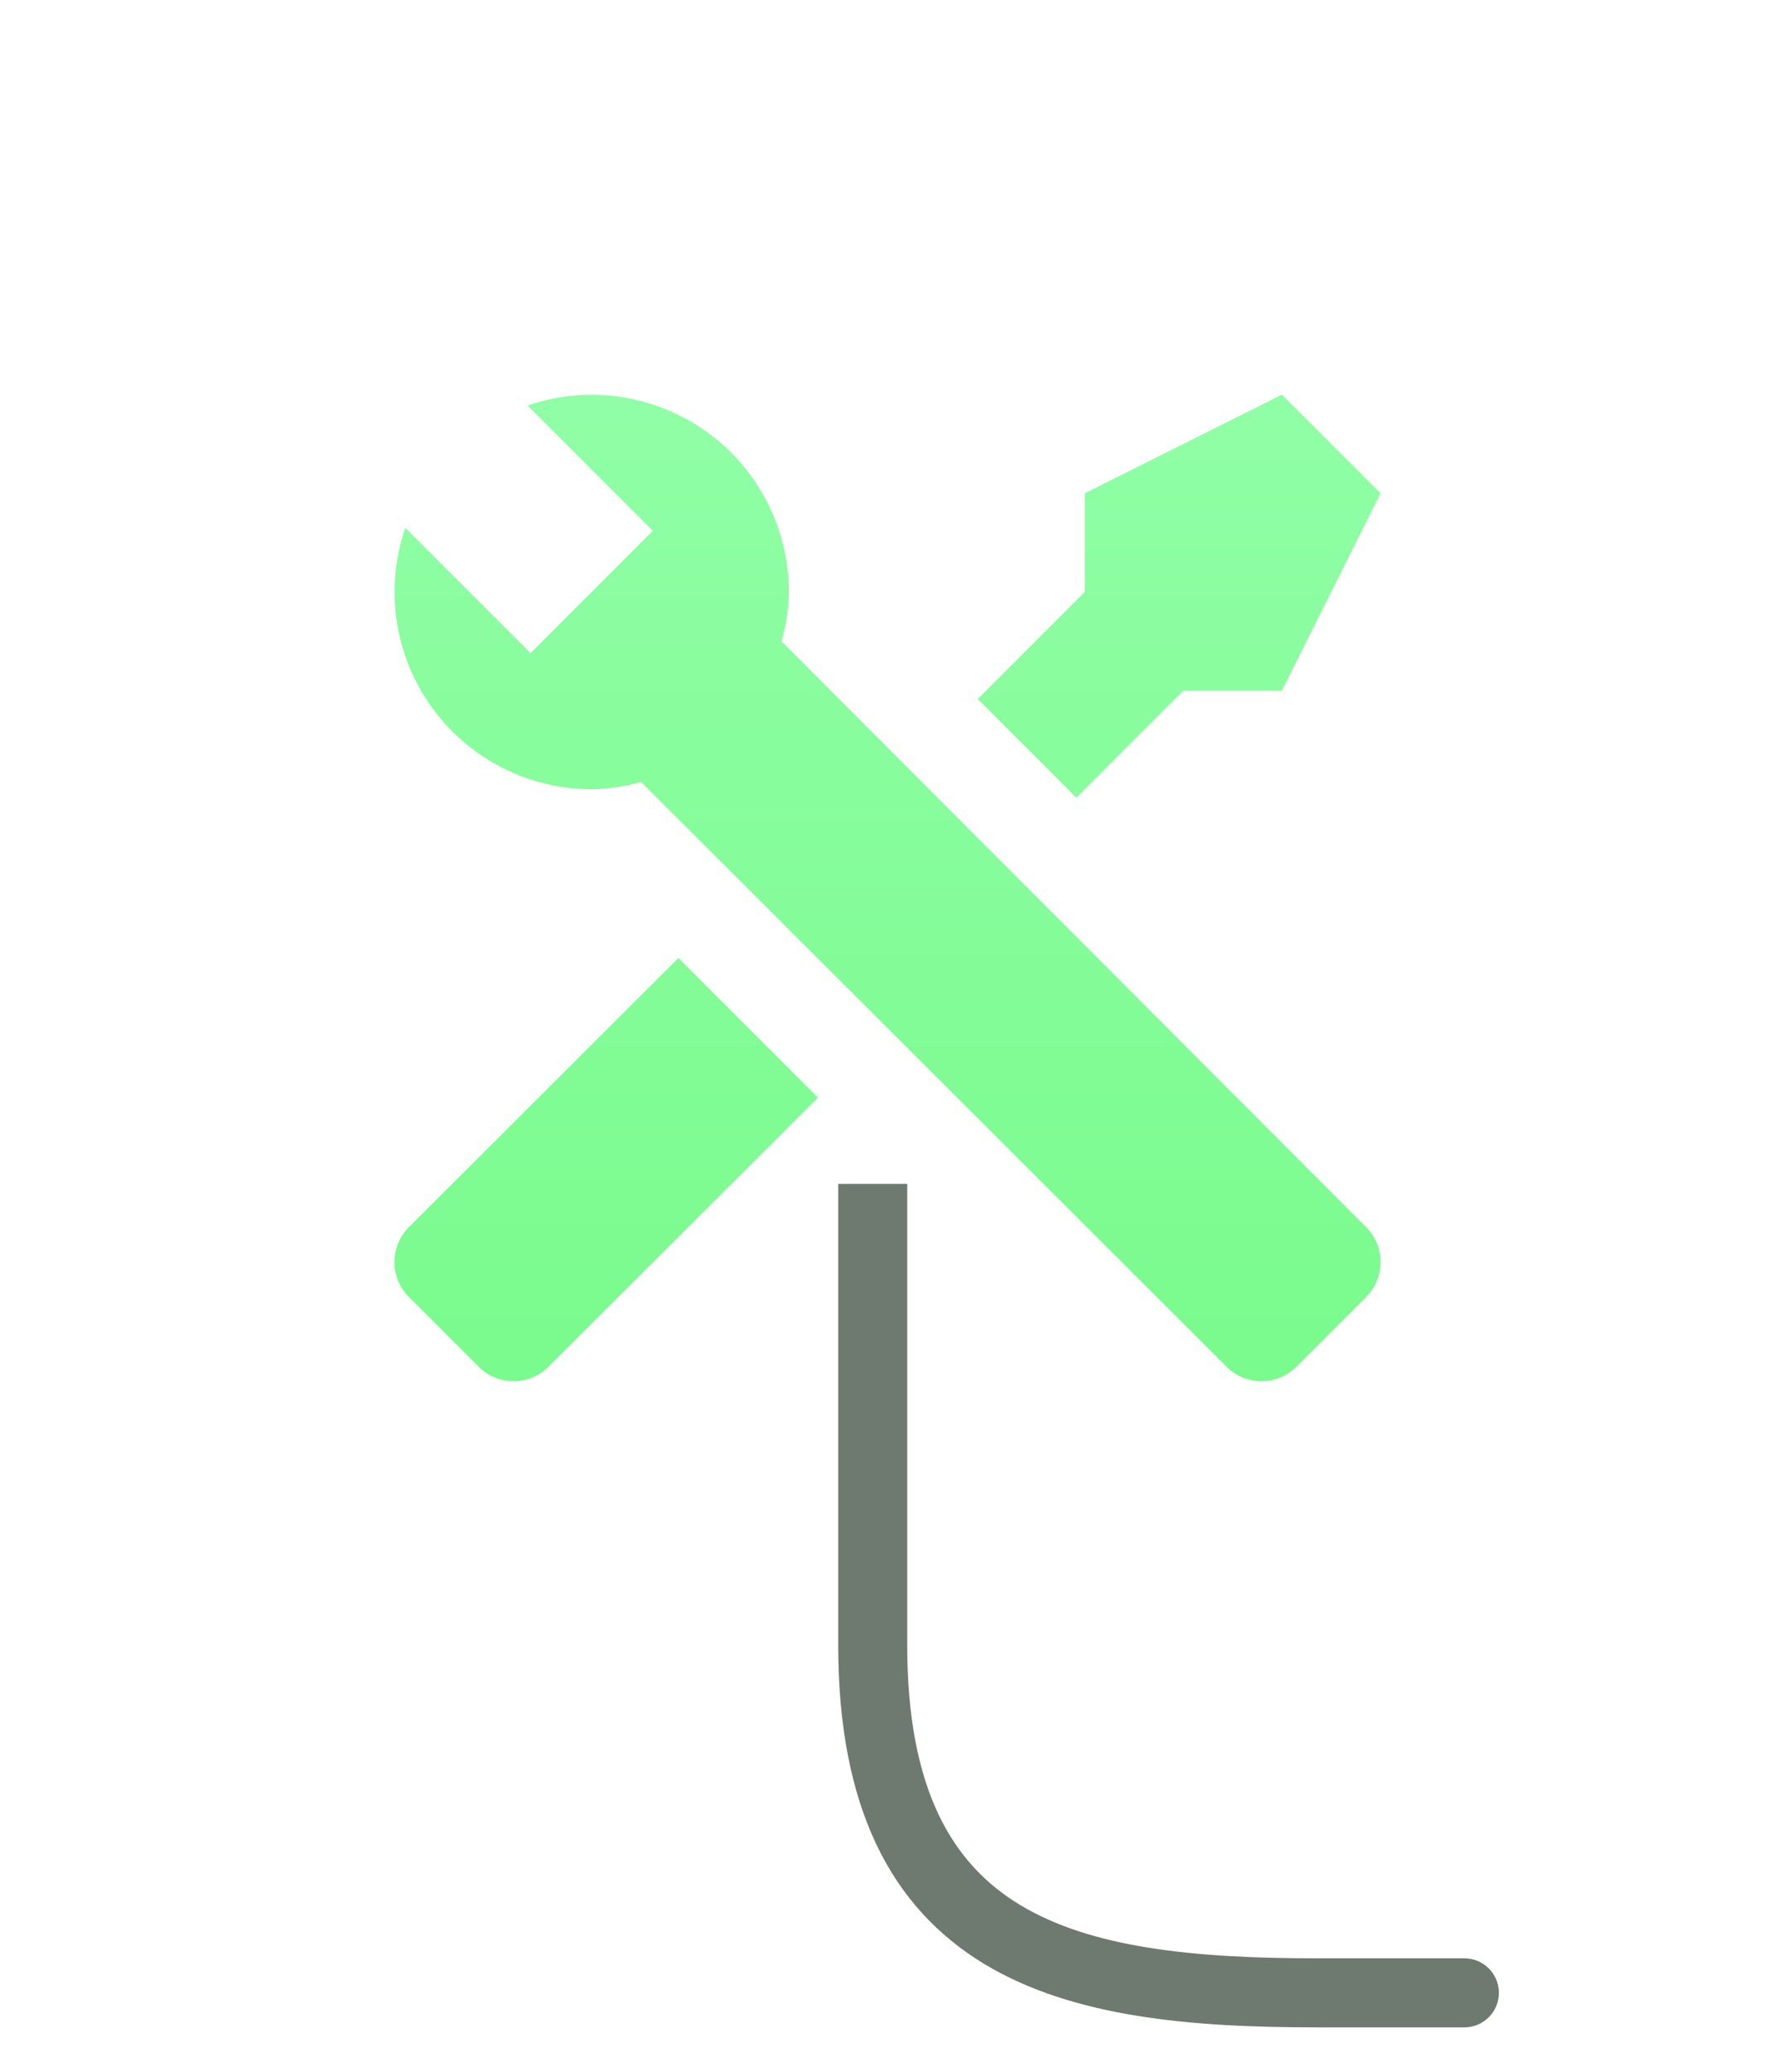
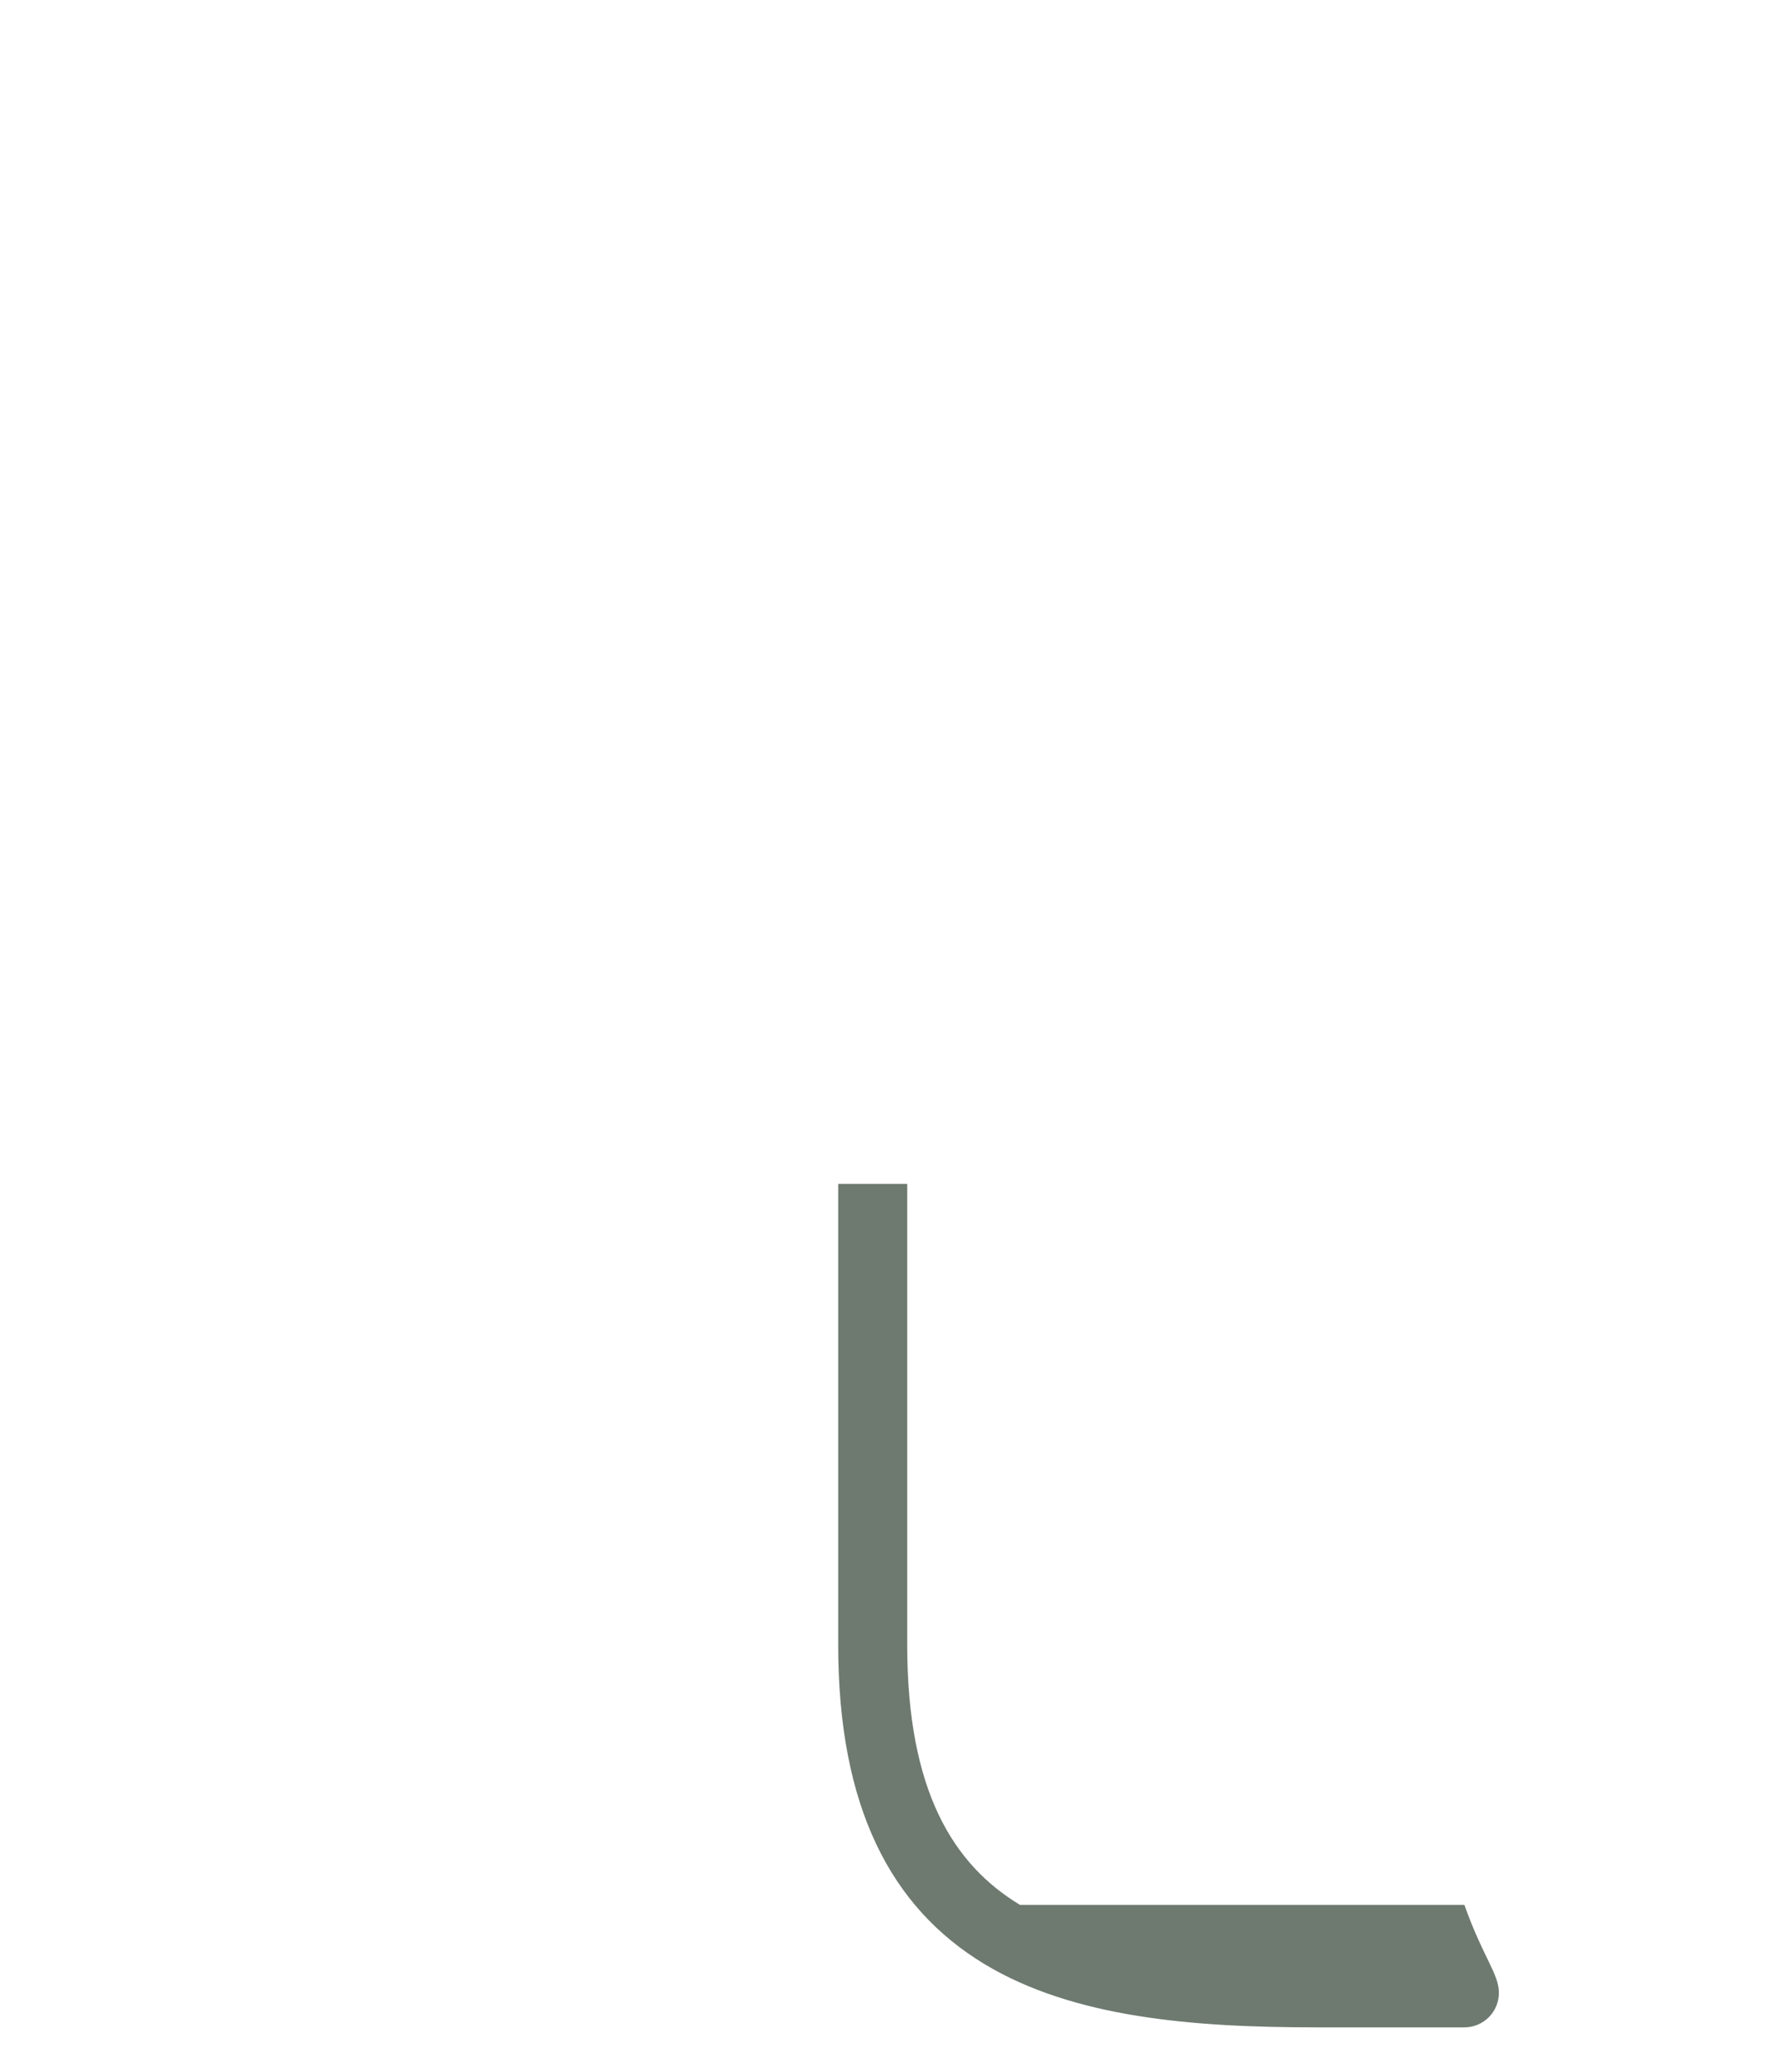
<svg xmlns="http://www.w3.org/2000/svg" width="36" height="42" viewBox="0 0 36 42" fill="none">
  <g filter="url(#filter0_d_400_29)">
-     <path d="M27.71 22.29L26.29 23.71C26.102 23.896 25.849 24.001 25.585 24.001C25.321 24.001 25.067 23.896 24.88 23.71L13 11.85C12.675 11.944 12.338 11.995 12 12C11.363 11.999 10.736 11.847 10.17 11.555C9.604 11.264 9.116 10.841 8.746 10.323C8.376 9.804 8.136 9.205 8.044 8.575C7.953 7.945 8.013 7.302 8.22 6.7L10.76 9.24L11.29 8.71L12.71 7.29L13.24 6.76L10.7 4.22C11.302 4.013 11.945 3.953 12.575 4.044C13.205 4.136 13.804 4.377 14.322 4.746C14.841 5.116 15.263 5.604 15.555 6.17C15.847 6.736 15.999 7.363 16 8C15.995 8.339 15.944 8.675 15.85 9L27.71 20.88C27.896 21.067 28.001 21.321 28.001 21.585C28.001 21.849 27.896 22.103 27.71 22.29ZM8.29 20.88C8.104 21.067 7.999 21.321 7.999 21.585C7.999 21.849 8.104 22.103 8.29 22.29L9.71 23.71C9.897 23.896 10.151 24.001 10.415 24.001C10.679 24.001 10.932 23.896 11.12 23.71L16.59 18.25L13.76 15.42M26 4L22 6V8L19.83 10.17L21.83 12.17L24 10H26L28 6L26 4Z" fill="url(#paint0_linear_400_29)" />
-   </g>
-   <path fill-rule="evenodd" clip-rule="evenodd" d="M17 33.346V24H18.4V33.346C18.4 36.305 19.332 37.798 20.687 38.617C22.129 39.488 24.197 39.7 26.7 39.7H29.7C30.087 39.7 30.4 40.013 30.4 40.4C30.4 40.787 30.087 41.1 29.7 41.1H26.7C24.203 41.1 21.771 40.908 19.963 39.815C18.068 38.669 17 36.635 17 33.346Z" fill="#3E4E41" fill-opacity="0.75" />
+     </g>
+   <path fill-rule="evenodd" clip-rule="evenodd" d="M17 33.346V24H18.4V33.346C18.4 36.305 19.332 37.798 20.687 38.617H29.7C30.087 39.7 30.4 40.013 30.4 40.4C30.4 40.787 30.087 41.1 29.7 41.1H26.7C24.203 41.1 21.771 40.908 19.963 39.815C18.068 38.669 17 36.635 17 33.346Z" fill="#3E4E41" fill-opacity="0.75" />
  <defs>
    <filter id="filter0_d_400_29" x="-2" y="-2" width="40" height="40" filterUnits="userSpaceOnUse" color-interpolation-filters="sRGB">
      <feFlood flood-opacity="0" result="BackgroundImageFix" />
      <feColorMatrix in="SourceAlpha" type="matrix" values="0 0 0 0 0 0 0 0 0 0 0 0 0 0 0 0 0 0 127 0" result="hardAlpha" />
      <feOffset dy="4" />
      <feGaussianBlur stdDeviation="4" />
      <feComposite in2="hardAlpha" operator="out" />
      <feColorMatrix type="matrix" values="0 0 0 0 0.224 0 0 0 0 1 0 0 0 0 0.078 0 0 0 0.25 0" />
      <feBlend mode="normal" in2="BackgroundImageFix" result="effect1_dropShadow_400_29" />
      <feBlend mode="normal" in="SourceGraphic" in2="effect1_dropShadow_400_29" result="shape" />
    </filter>
    <linearGradient id="paint0_linear_400_29" x1="18" y1="4" x2="18" y2="24.001" gradientUnits="userSpaceOnUse">
      <stop stop-color="#90FEA6" />
      <stop offset="1" stop-color="#7AFB8D" />
    </linearGradient>
  </defs>
</svg>